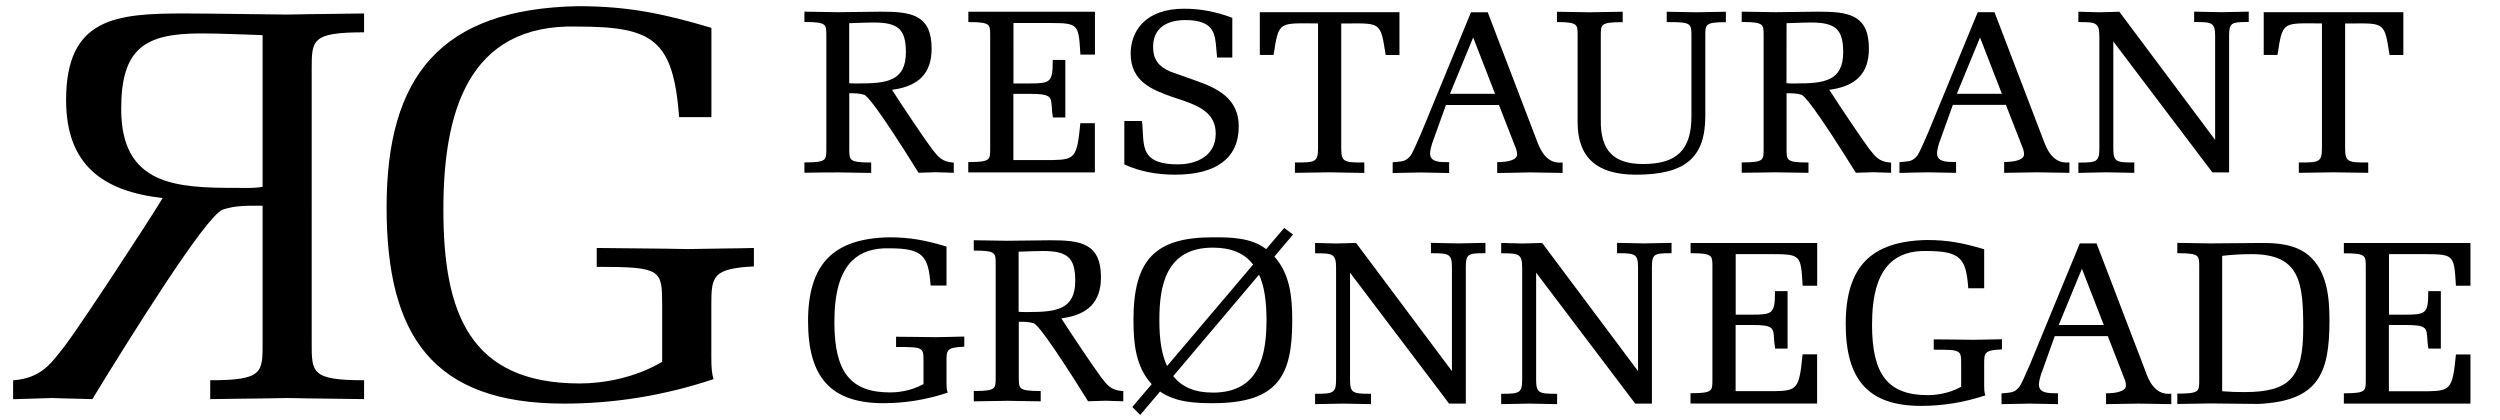
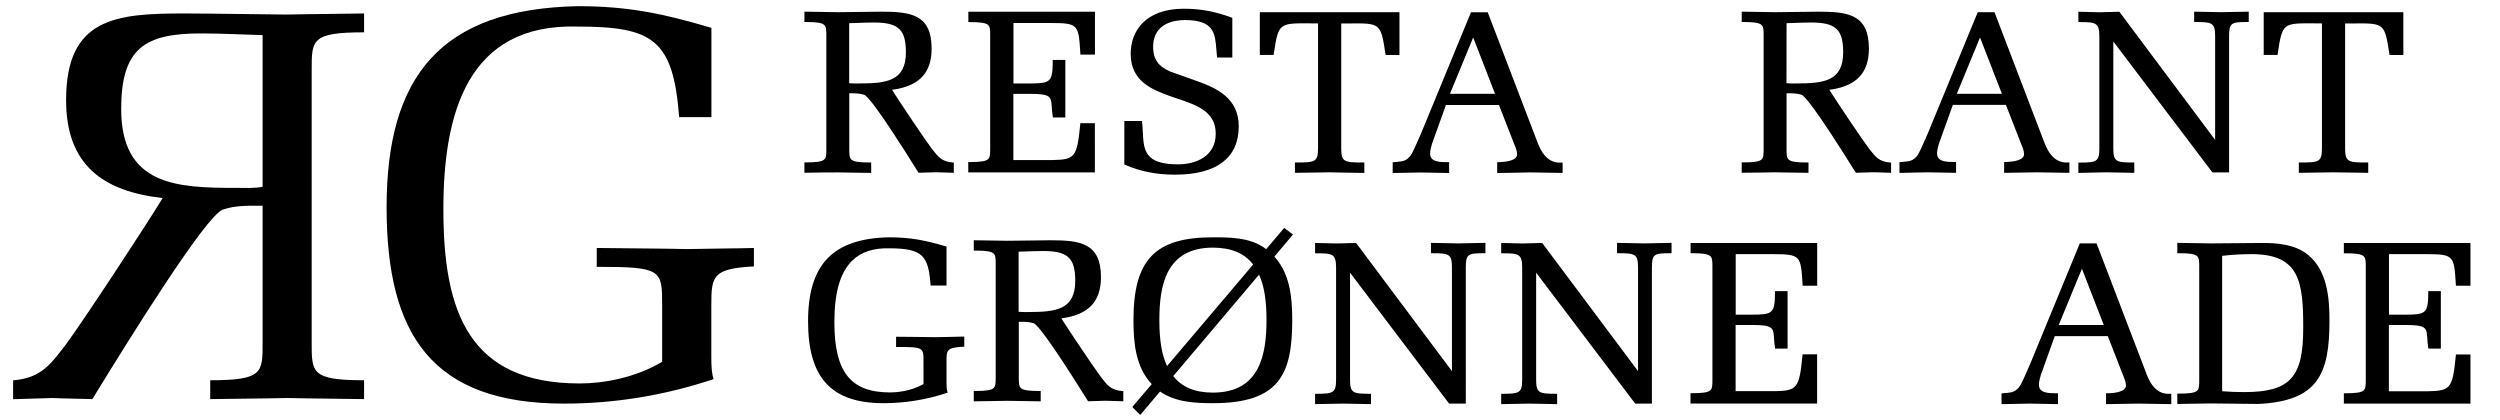
<svg xmlns="http://www.w3.org/2000/svg" xmlns:xlink="http://www.w3.org/1999/xlink" version="1.1" id="Layer_1" x="0px" y="0px" viewBox="0 0 295.4 49.65" style="enable-background:new 0 0 295.4 49.65;" xml:space="preserve">
  <style type="text/css">
	.st0{display:none;}
	.st1{display:inline;}
	.st2{clip-path:url(#SVGID_2_);fill:#45413B;}
	.st3{clip-path:url(#SVGID_4_);fill:#45413B;}
	.st4{clip-path:url(#SVGID_6_);fill:#45413B;}
	.st5{clip-path:url(#SVGID_8_);fill:#45413B;}
	.st6{clip-path:url(#SVGID_10_);fill:#45413B;}
	.st7{clip-path:url(#SVGID_12_);fill:#45413B;}
	.st8{clip-path:url(#SVGID_14_);fill:#45413B;}
	.st9{clip-path:url(#SVGID_16_);fill:#45413B;}
	.st10{clip-path:url(#SVGID_18_);fill:#45413B;}
	.st11{clip-path:url(#SVGID_20_);fill:#45413B;}
	.st12{clip-path:url(#SVGID_22_);fill:#45413B;}
	.st13{clip-path:url(#SVGID_24_);fill:#45413B;}
	.st14{clip-path:url(#SVGID_26_);fill:#45413B;}
	.st15{clip-path:url(#SVGID_28_);fill:#45413B;}
	.st16{clip-path:url(#SVGID_30_);fill:#45413B;}
	.st17{clip-path:url(#SVGID_32_);fill:#45413B;}
	.st18{clip-path:url(#SVGID_34_);fill:#45413B;}
	.st19{clip-path:url(#SVGID_36_);fill:#45413B;}
	.st20{clip-path:url(#SVGID_38_);fill:#45413B;}
	.st21{clip-path:url(#SVGID_40_);fill:#45413B;}
	.st22{clip-path:url(#SVGID_42_);fill:#45413B;}
	.st23{clip-path:url(#SVGID_44_);fill:#45413B;}
</style>
  <g class="st0">
    <g class="st1">
      <defs>
        <rect id="SVGID_1_" width="283.16" height="48.42" />
      </defs>
      <clipPath id="SVGID_2_">
        <use xlink:href="#SVGID_1_" style="overflow:visible;" />
      </clipPath>
-       <path class="st2" d="M29.46,3.42c-2.45-0.07-4.83-0.2-7.29-0.2c-6.64,0-9.42,1.77-9.42,8.93c0,9.06,6.58,9.32,13.61,9.32    c1.03,0,2.06,0.07,3.09-0.13V3.42H29.46z M29.46,23.58c-1.61,0-3.16-0.06-4.71,0.46c-2,0.72-11.03,15.24-15.41,22.39    c-1.54-0.06-3.16-0.06-4.71-0.13C3.09,46.37,1.54,46.37,0,46.43V44.2c3.41-0.26,4.51-2.04,6.26-4.27    c1.87-2.5,9.47-14.06,11.41-17.27c-7.03-0.79-11.41-3.88-11.41-11.57c0-9.72,5.87-10.24,13.93-10.24c3.09,0,10.77,0.13,12.19,0.13    c3.03-0.07,6.06-0.07,9.09-0.13v2.23c-6.25,0-6.19,0.92-6.19,4.46v32.19c0,3.55-0.06,4.46,6.19,4.46v2.23    c-3.03-0.06-6.06-0.06-9.09-0.13c-3.04,0.07-6.06,0.07-9.09,0.13V44.2c6.26,0,6.19-0.92,6.19-4.46V23.58H29.46z" />
    </g>
    <g class="st1">
      <defs>
        <rect id="SVGID_3_" width="283.16" height="48.42" />
      </defs>
      <clipPath id="SVGID_4_">
        <use xlink:href="#SVGID_3_" style="overflow:visible;" />
      </clipPath>
      <path class="st3" d="M76.68,35.34c0-4.2-0.06-4.53-7.73-4.53v-2.23c4.64,0.06,7.67,0.06,10.7,0.13c3.03-0.07,6.06-0.07,7.87-0.13    v2.17c-4.9,0.26-5.03,1.18-5.03,4.59v6.1c0,1.32,0.06,1.97,0.26,2.63c-5.93,1.97-11.8,2.89-17.67,2.89    c-15.54,0-20.96-8.08-20.96-23.19C44.12,8.27,50.5,0.32,66.69,0c5.93,0,10.06,0.86,15.8,2.56v10.58h-3.81    c-0.71-9.13-3.03-10.7-12-10.7c-13.07-0.4-15.85,10.36-15.85,21.6c0,12.15,3.03,20.56,16.12,20.56c2.77,0,6.51-0.66,9.73-2.56    C76.68,42.04,76.68,35.34,76.68,35.34z" />
    </g>
    <g class="st1">
      <defs>
        <rect id="SVGID_5_" width="283.16" height="48.42" />
      </defs>
      <clipPath id="SVGID_6_">
        <use xlink:href="#SVGID_5_" style="overflow:visible;" />
      </clipPath>
      <path class="st4" d="M99.59,8.52c0.41,0.08,0.82,0.05,1.24,0.05c2.8,0,5.43-0.11,5.43-3.72c0-2.86-1.11-3.56-3.76-3.56    c-0.98,0-1.93,0.05-2.91,0.08C99.59,1.37,99.59,8.52,99.59,8.52z M99.59,15.85c0,1.41-0.03,1.78,2.47,1.78v0.89    c-1.21-0.03-2.42-0.03-3.63-0.05c-1.21,0.02-2.42,0.02-3.63,0.05v-0.89c2.49,0,2.47-0.37,2.47-1.78V3.01    c0-1.42,0.02-1.78-2.47-1.78V0.34c1.21,0.03,2.42,0.03,3.63,0.05c0.56,0,3.63-0.05,4.86-0.05c3.21,0,5.56,0.21,5.56,4.09    c0,3.07-1.75,4.3-4.55,4.61c0.77,1.28,3.8,5.9,4.55,6.89c0.69,0.89,1.13,1.6,2.5,1.7v0.89c-0.62-0.03-1.24-0.03-1.85-0.05    c-0.62,0.02-1.26,0.02-1.88,0.05c-1.75-2.86-5.35-8.65-6.15-8.94c-0.62-0.21-1.24-0.18-1.88-0.18    C99.59,9.4,99.59,15.85,99.59,15.85z" />
    </g>
    <g class="st1">
      <defs>
        <rect id="SVGID_7_" width="283.16" height="48.42" />
      </defs>
      <clipPath id="SVGID_8_">
        <use xlink:href="#SVGID_7_" style="overflow:visible;" />
      </clipPath>
      <path class="st5" d="M113.3,17.58c2.5,0,2.47-0.37,2.47-1.78V3.02c0-1.42,0.03-1.79-2.47-1.79V0.34h13.97v4.61h-1.36    c-0.2-3.33-0.2-3.62-3.47-3.62h-4.35v7.23h2.01c2.32,0,2.7-0.15,2.7-2.7h1.13v6.29h-1.13c-0.31-2.04,0.39-2.7-2.7-2.7h-2.01v7.89    h4.61c2.65-0.05,2.85-0.53,3.21-4.22h1.36v5.35H113.3V17.58z" />
    </g>
    <g class="st1">
      <defs>
-         <rect id="SVGID_9_" width="283.16" height="48.42" />
-       </defs>
+         </defs>
      <clipPath id="SVGID_10_">
        <use xlink:href="#SVGID_9_" style="overflow:visible;" />
      </clipPath>
      <path class="st6" d="M138.45,8.28c2.44,0.89,4.6,2.02,4.6,5.05c0,4.27-3.5,5.4-7.05,5.4c-1.85,0-3.78-0.31-5.56-1.13v-4.74h1.73    c0.25,2.56-0.39,4.98,4.17,4.98c2.26,0,4.4-1.05,4.4-3.67c0-2.91-2.78-3.56-4.99-4.35c-2.42-0.89-4.58-1.78-4.58-4.82    c0-3.49,2.78-5.01,5.86-5.01c1.75,0,3.42,0.29,5.3,1v4.3h-1.44c-0.25-2.02,0.21-4.3-3.75-4.3c-2.06,0-3.73,0.92-3.73,3.22    c0,1.55,0.72,2.41,2.08,2.99L138.45,8.28z" />
    </g>
    <g class="st1">
      <defs>
        <rect id="SVGID_11_" width="283.16" height="48.42" />
      </defs>
      <clipPath id="SVGID_12_">
        <use xlink:href="#SVGID_11_" style="overflow:visible;" />
      </clipPath>
      <path class="st7" d="M161.09,5.01h-1.29c-0.62-3.98-0.66-3.62-5.27-3.62v14.46c0,1.73,0.49,1.78,2.6,1.78v0.89    c-1.34-0.03-2.55-0.03-3.76-0.05c-1.21,0.03-2.42,0.03-3.75,0.05v-0.89c2.11,0,2.6-0.05,2.6-1.78V1.39c-4.53,0-4.68-0.4-5.27,3.62    h-1.29V0.4h15.43L161.09,5.01L161.09,5.01z" />
    </g>
    <g class="st1">
      <defs>
        <rect id="SVGID_13_" width="283.16" height="48.42" />
      </defs>
      <clipPath id="SVGID_14_">
        <use xlink:href="#SVGID_13_" style="overflow:visible;" />
      </clipPath>
      <path class="st8" d="M171.64,9.49l-2.58-6.73l-2.83,7h5.5L171.64,9.49z M170.61,0.4l5.4,14.38c0.29,0.76,0.95,3.01,2.99,2.85v0.89    c-1.19-0.03-2.34-0.03-3.53-0.05c-1.18,0.03-2.36,0.03-3.55,0.05v-0.94c0,0,2.24,0.05,2.24-1.02c0-0.52-0.23-0.97-0.41-1.44    l-1.67-4.38h-6.17l-1.6,4.53c-0.1,0.34-0.23,0.81-0.23,1.15c0,1.18,1.28,1.15,2.14,1.15v0.94c-1.01-0.03-2.03-0.03-3.04-0.05    c-1,0.03-2.03,0.03-3.04,0.05v-0.94c0.87-0.1,1.34,0,1.96-0.76c0.33-0.42,1.05-2.22,1.28-2.75l5.53-13.67h1.7V0.4z" />
    </g>
    <g class="st1">
      <defs>
        <rect id="SVGID_15_" width="283.16" height="48.42" />
      </defs>
      <clipPath id="SVGID_16_">
        <use xlink:href="#SVGID_15_" style="overflow:visible;" />
      </clipPath>
      <path class="st9" d="M182.77,12.5c-0.05,3.49,1.39,5.21,4.91,5.21c3.78,0,5.58-1.57,5.58-5.61V2.94c0-1.54-0.03-1.78-2.78-1.78    V0.27c1.05,0.02,2.13,0.02,3.19,0.05c1.05-0.03,2.13-0.03,3.19-0.05v0.89c-2.37,0-2.32,0.45-2.32,1.78v9.14    c0,5.11-2.73,6.58-7.67,6.58c-4.01,0-6.43-1.65-6.43-5.87V2.94c0-1.36,0.05-1.78-2.34-1.78V0.27c1.08,0.02,2.29,0.02,3.5,0.05    c1.21-0.03,2.42-0.03,3.63-0.05v0.89c-2.49,0-2.47,0.37-2.47,1.78L182.77,12.5L182.77,12.5z" />
    </g>
    <g class="st1">
      <defs>
        <rect id="SVGID_17_" width="283.16" height="48.42" />
      </defs>
      <clipPath id="SVGID_18_">
        <use xlink:href="#SVGID_17_" style="overflow:visible;" />
      </clipPath>
      <path class="st10" d="M203.6,8.44c0.41,0.08,0.82,0.05,1.24,0.05c2.8,0,5.43-0.11,5.43-3.72c0-2.86-1.11-3.56-3.76-3.56    c-0.98,0-1.93,0.05-2.91,0.08V8.44z M203.6,15.78c0,1.41-0.03,1.78,2.47,1.78v0.89c-1.21-0.03-2.42-0.03-3.62-0.05    c-1.21,0.02-2.42,0.02-3.63,0.05v-0.89c2.5,0,2.47-0.37,2.47-1.78V2.94c0-1.42,0.03-1.79-2.47-1.79V0.27    c1.21,0.02,2.42,0.02,3.63,0.05c0.56,0,3.62-0.05,4.86-0.05c3.22,0,5.56,0.21,5.56,4.08c0,3.07-1.75,4.3-4.55,4.61    c0.77,1.28,3.8,5.9,4.55,6.89c0.69,0.89,1.13,1.6,2.5,1.7v0.89c-0.62-0.03-1.24-0.03-1.85-0.05c-0.62,0.02-1.26,0.02-1.88,0.05    c-1.75-2.86-5.35-8.65-6.15-8.93c-0.62-0.21-1.24-0.19-1.88-0.19L203.6,15.78L203.6,15.78z" />
    </g>
    <g class="st1">
      <defs>
        <rect id="SVGID_19_" width="283.16" height="48.42" />
      </defs>
      <clipPath id="SVGID_20_">
        <use xlink:href="#SVGID_19_" style="overflow:visible;" />
      </clipPath>
      <path class="st11" d="M227.74,9.41l-2.57-6.73l-2.83,7h5.5L227.74,9.41z M226.71,0.32l5.4,14.38c0.28,0.76,0.95,3.01,2.99,2.85    v0.89c-1.18-0.03-2.34-0.03-3.53-0.05c-1.18,0.03-2.36,0.03-3.55,0.05V17.5c0,0,2.24,0.05,2.24-1.02c0-0.52-0.23-0.97-0.41-1.44    l-1.67-4.38h-6.17l-1.59,4.53c-0.1,0.34-0.23,0.81-0.23,1.16c0,1.18,1.29,1.15,2.13,1.15v0.94c-1-0.03-2.03-0.03-3.03-0.05    c-1,0.03-2.03,0.03-3.04,0.05V17.5c0.87-0.1,1.34,0,1.96-0.76c0.34-0.42,1.06-2.22,1.29-2.75l5.53-13.67    C225.03,0.32,226.71,0.32,226.71,0.32z" />
    </g>
    <g class="st1">
      <defs>
        <rect id="SVGID_21_" width="283.16" height="48.42" />
      </defs>
      <clipPath id="SVGID_22_">
        <use xlink:href="#SVGID_21_" style="overflow:visible;" />
      </clipPath>
-       <path class="st12" d="M238.44,2.94c0-1.7-0.54-1.79-2.37-1.79V0.27c0.75,0.02,1.47,0.02,2.21,0.05c0.72-0.03,1.47-0.03,2.19-0.05    l11.01,14.99V2.94c0-1.68-0.46-1.79-2.37-1.79V0.27c0.98,0.02,1.96,0.02,2.93,0.05c0.98-0.03,1.95-0.03,2.93-0.05v0.89    c-1.85,0-2.21,0.11-2.21,1.79V18.4h-1.67L239.72,3.1v12.68c0,1.68,0.47,1.78,2.37,1.78v0.89c-1.01-0.03-2.01-0.03-3.01-0.05    c-1,0.02-2.01,0.02-3.01,0.05v-0.89c1.9,0,2.37-0.1,2.37-1.78V2.94z" />
    </g>
    <g class="st1">
      <defs>
        <rect id="SVGID_23_" width="283.16" height="48.42" />
      </defs>
      <clipPath id="SVGID_24_">
        <use xlink:href="#SVGID_23_" style="overflow:visible;" />
      </clipPath>
      <path class="st13" d="M272.46,4.93h-1.29c-0.62-3.98-0.67-3.62-5.27-3.62v14.46c0,1.73,0.49,1.78,2.6,1.78v0.89    c-1.34-0.03-2.55-0.03-3.76-0.05c-1.21,0.03-2.42,0.03-3.75,0.05v-0.89c2.11,0,2.6-0.05,2.6-1.78V1.31    c-4.53,0-4.68-0.39-5.27,3.62h-1.29V0.32h15.44v4.61H272.46z" />
    </g>
    <g class="st1">
      <defs>
        <rect id="SVGID_25_" width="283.16" height="48.42" />
      </defs>
      <clipPath id="SVGID_26_">
        <use xlink:href="#SVGID_25_" style="overflow:visible;" />
      </clipPath>
      <path class="st14" d="M108.23,42.5c0-1.68-0.03-1.81-3.09-1.81V39.8c1.85,0.02,3.06,0.02,4.27,0.05c1.21-0.03,2.42-0.03,3.14-0.05    v0.86c-1.96,0.11-2.01,0.47-2.01,1.83v2.43c0,0.53,0.02,0.79,0.1,1.05c-2.37,0.79-4.71,1.15-7.05,1.15c-6.2,0-8.36-3.22-8.36-9.25    c0-6.18,2.55-9.36,9-9.49c2.37,0,4.01,0.34,6.3,1.02v4.22h-1.52c-0.28-3.65-1.21-4.27-4.78-4.27c-5.22-0.16-6.33,4.14-6.33,8.62    c0,4.85,1.21,8.2,6.43,8.2c1.11,0,2.6-0.26,3.88-1.02V42.5H108.23z" />
    </g>
    <g class="st1">
      <defs>
        <rect id="SVGID_27_" width="283.16" height="48.42" />
      </defs>
      <clipPath id="SVGID_28_">
        <use xlink:href="#SVGID_27_" style="overflow:visible;" />
      </clipPath>
      <path class="st15" d="M118.81,36.92c0.41,0.08,0.82,0.05,1.23,0.05c2.8,0,5.43-0.11,5.43-3.72c0-2.86-1.11-3.56-3.75-3.56    c-0.98,0-1.93,0.05-2.91,0.08V36.92z M118.81,44.25c0,1.41-0.03,1.78,2.47,1.78v0.89c-1.21-0.03-2.42-0.03-3.63-0.05    c-1.21,0.02-2.42,0.02-3.63,0.05v-0.89c2.5,0,2.47-0.37,2.47-1.78V31.41c0-1.41,0.03-1.78-2.47-1.78v-0.89    c1.21,0.02,2.42,0.02,3.63,0.05c0.57,0,3.63-0.05,4.86-0.05c3.22,0,5.55,0.21,5.55,4.08c0,3.07-1.75,4.3-4.55,4.61    c0.77,1.28,3.81,5.9,4.55,6.89c0.7,0.89,1.13,1.6,2.5,1.7v0.89c-0.62-0.03-1.24-0.03-1.85-0.05c-0.62,0.02-1.26,0.02-1.88,0.05    c-1.75-2.86-5.35-8.65-6.15-8.94c-0.62-0.21-1.24-0.18-1.88-0.18v6.46H118.81z" />
    </g>
    <g class="st1">
      <defs>
        <rect id="SVGID_29_" width="283.16" height="48.42" />
      </defs>
      <clipPath id="SVGID_30_">
        <use xlink:href="#SVGID_29_" style="overflow:visible;" />
      </clipPath>
      <path class="st16" d="M136.6,44.17c0.92,1.26,2.39,2.04,4.65,2.04c5.17,0,6.17-4.06,6.17-8.46c0-2.02-0.2-3.96-0.95-5.48    L136.6,44.17z M145.96,31.39c-0.9-1.29-2.39-2.1-4.71-2.1c-5.17,0-6.17,4.06-6.17,8.46c0,2.04,0.21,4.01,0.98,5.52L145.96,31.39z     M149.3,27.38l0.77,0.58l-2.08,2.52c1.83,1.96,2.06,4.69,2.06,7.28c0,6.57-1.8,9.38-8.8,9.38c-2.03,0-4.27-0.11-5.97-1.39    l-2.21,2.67l-0.69-0.71l2.18-2.62c-1.88-1.96-2.11-4.74-2.11-7.33c0-6.63,2.11-9.36,8.8-9.36c2.03,0,4.37,0.03,6.02,1.41    L149.3,27.38z" />
    </g>
    <g class="st1">
      <defs>
        <rect id="SVGID_31_" width="283.16" height="48.42" />
      </defs>
      <clipPath id="SVGID_32_">
        <use xlink:href="#SVGID_31_" style="overflow:visible;" />
      </clipPath>
      <path class="st17" d="M154.9,31.41c0-1.7-0.54-1.78-2.37-1.78v-0.89c0.75,0.02,1.47,0.02,2.21,0.05c0.72-0.03,1.46-0.03,2.19-0.05    l11.01,14.99V31.41c0-1.68-0.47-1.78-2.37-1.78v-0.89c0.98,0.02,1.95,0.02,2.93,0.05c0.98-0.03,1.95-0.03,2.93-0.05v0.89    c-1.85,0-2.21,0.11-2.21,1.78v15.46h-1.67l-11.37-15.3v12.68c0,1.68,0.46,1.78,2.36,1.78v0.89c-1-0.03-2-0.03-3.01-0.05    c-1,0.02-2.01,0.02-3.01,0.05v-0.89c1.91,0,2.37-0.1,2.37-1.78L154.9,31.41L154.9,31.41z" />
    </g>
    <g class="st1">
      <defs>
        <rect id="SVGID_33_" width="283.16" height="48.42" />
      </defs>
      <clipPath id="SVGID_34_">
        <use xlink:href="#SVGID_33_" style="overflow:visible;" />
      </clipPath>
      <path class="st18" d="M175.56,31.41c0-1.7-0.54-1.78-2.36-1.78v-0.89c0.74,0.02,1.46,0.02,2.21,0.05    c0.72-0.03,1.47-0.03,2.19-0.05l11.01,14.99V31.41c0-1.68-0.46-1.78-2.36-1.78v-0.89c0.98,0.02,1.95,0.02,2.93,0.05    c0.98-0.03,1.95-0.03,2.93-0.05v0.89c-1.85,0-2.21,0.11-2.21,1.78v15.46h-1.67l-11.37-15.3v12.68c0,1.68,0.47,1.78,2.37,1.78v0.89    c-1-0.03-2.01-0.03-3.01-0.05c-1.01,0.02-2.01,0.02-3.01,0.05v-0.89c1.9,0,2.36-0.1,2.36-1.78L175.56,31.41L175.56,31.41z" />
    </g>
    <g class="st1">
      <defs>
        <rect id="SVGID_35_" width="283.16" height="48.42" />
      </defs>
      <clipPath id="SVGID_36_">
        <use xlink:href="#SVGID_35_" style="overflow:visible;" />
      </clipPath>
      <path class="st19" d="M193.71,45.98c2.5,0,2.47-0.37,2.47-1.78V31.41c0-1.42,0.03-1.79-2.47-1.79v-0.89h13.97v4.61h-1.36    c-0.21-3.33-0.21-3.62-3.47-3.62h-4.35v7.23h2.01c2.32,0,2.7-0.16,2.7-2.7h1.13v6.29h-1.13c-0.31-2.04,0.38-2.7-2.7-2.7h-2.01    v7.89h4.61c2.65-0.05,2.86-0.53,3.22-4.22h1.36v5.34h-13.97L193.71,45.98L193.71,45.98z" />
    </g>
    <g class="st1">
      <defs>
        <rect id="SVGID_37_" width="283.16" height="48.42" />
      </defs>
      <clipPath id="SVGID_38_">
        <use xlink:href="#SVGID_37_" style="overflow:visible;" />
      </clipPath>
      <path class="st20" d="M223.63,42.5c0-1.68-0.03-1.81-3.09-1.81V39.8c1.85,0.02,3.06,0.02,4.27,0.05c1.21-0.03,2.42-0.03,3.14-0.05    v0.86c-1.95,0.11-2.01,0.47-2.01,1.83v2.43c0,0.53,0.03,0.79,0.11,1.05c-2.37,0.79-4.71,1.15-7.05,1.15    c-6.2,0-8.36-3.22-8.36-9.25c0-6.18,2.55-9.36,9.01-9.49c2.36,0,4.01,0.34,6.3,1.02v4.22h-1.52c-0.28-3.65-1.21-4.27-4.78-4.27    c-5.22-0.16-6.33,4.14-6.33,8.62c0,4.85,1.21,8.2,6.43,8.2c1.11,0,2.6-0.26,3.89-1.02L223.63,42.5L223.63,42.5z" />
    </g>
    <g class="st1">
      <defs>
        <rect id="SVGID_39_" width="283.16" height="48.42" />
      </defs>
      <clipPath id="SVGID_40_">
        <use xlink:href="#SVGID_39_" style="overflow:visible;" />
      </clipPath>
      <path class="st21" d="M240.93,37.89l-2.57-6.74l-2.83,7h5.5L240.93,37.89z M239.9,28.8l5.4,14.38c0.28,0.76,0.95,3.01,2.98,2.86    v0.89c-1.18-0.03-2.34-0.03-3.52-0.05c-1.19,0.02-2.37,0.02-3.55,0.05v-0.94c0,0,2.24,0.05,2.24-1.02c0-0.53-0.23-0.97-0.41-1.44    l-1.67-4.38h-6.18l-1.59,4.53c-0.1,0.34-0.23,0.81-0.23,1.15c0,1.18,1.28,1.15,2.13,1.15v0.94c-1-0.03-2.03-0.03-3.03-0.05    c-1,0.02-2.03,0.02-3.03,0.05v-0.94c0.87-0.1,1.34,0,1.95-0.76c0.33-0.42,1.05-2.23,1.28-2.75l5.53-13.67    C238.2,28.8,239.9,28.8,239.9,28.8z" />
    </g>
    <g class="st1">
      <defs>
        <rect id="SVGID_41_" width="283.16" height="48.42" />
      </defs>
      <clipPath id="SVGID_42_">
        <use xlink:href="#SVGID_41_" style="overflow:visible;" />
      </clipPath>
      <path class="st22" d="M254.8,45.75c1,0.08,1.8,0.1,2.6,0.1c5.43,0,6.82-1.89,6.82-7.52c0-4.95-0.21-8.59-5.94-8.59    c-1.08,0-2.16,0.05-3.47,0.21L254.8,45.75L254.8,45.75z M250.02,46.03c2.49,0,2.47-0.37,2.47-1.78V31.41    c0-1.42,0.02-1.78-2.47-1.78v-0.89c1.21,0.03,2.42,0.03,3.63,0.06c1.62,0,4.58-0.06,5.61-0.06c1.8-0.03,3.83,0.13,5.27,1.37    c2.08,1.75,2.34,4.82,2.34,7.38c0,6.39-1.52,9.12-7.85,9.43c-1.8-0.03-3.58-0.03-5.37-0.05c-1.21,0.02-2.42,0.02-3.63,0.05    L250.02,46.03L250.02,46.03z" />
    </g>
    <g class="st1">
      <defs>
        <rect id="SVGID_43_" width="283.16" height="48.42" />
      </defs>
      <clipPath id="SVGID_44_">
        <use xlink:href="#SVGID_43_" style="overflow:visible;" />
      </clipPath>
      <path class="st23" d="M269.19,45.98c2.5,0,2.47-0.37,2.47-1.78V31.41c0-1.42,0.02-1.79-2.47-1.79v-0.89h13.97v4.61h-1.36    c-0.21-3.33-0.21-3.62-3.48-3.62h-4.35v7.23h2.01c2.32,0,2.7-0.16,2.7-2.7h1.13v6.29h-1.13c-0.31-2.04,0.39-2.7-2.7-2.7h-2.01    v7.89h4.61c2.65-0.05,2.85-0.53,3.21-4.22h1.36v5.34h-13.97v-0.87H269.19z" />
    </g>
  </g>
  <g id="Layer_2_1_">
</g>
  <g id="Layer_3">
    <g>
      <path d="M98.98,20.37c0.62,0.01,1.25,0.02,1.87,0.03c0.65,0.01,1.29,0.01,1.94,0.03h0.15V19.2h-0.15c-1.28,0-1.89-0.09-2.17-0.33    c-0.27-0.23-0.27-0.63-0.27-1.31v-6.54h0.05c0.59,0,1.16,0,1.72,0.18c0.32,0.11,1.58,1.45,6.37,9.14l0.05,0.07h0.09    c0.33-0.01,0.66-0.02,1-0.03c0.33-0.01,0.65-0.01,0.96-0.03c0.32,0.01,0.64,0.02,0.96,0.03c0.33,0.01,0.66,0.01,0.99,0.03    l0.16,0.01v-1.21l-0.14-0.01c-1.25-0.09-1.71-0.68-2.35-1.49l-0.16-0.21c-0.75-0.99-3.68-5.35-4.65-6.89    c3.19-0.42,4.68-1.97,4.68-4.87c0-4.05-2.48-4.36-5.98-4.36c-0.77,0-2.23,0.02-3.4,0.04c-0.79,0.01-1.46,0.02-1.7,0.02    c-0.63-0.01-1.27-0.02-1.9-0.03c-0.63-0.01-1.27-0.01-1.9-0.03h-0.15V2.6h0.15c1.28,0,1.89,0.09,2.17,0.33    c0.27,0.22,0.27,0.63,0.27,1.31v13.31c0,0.68,0,1.09-0.27,1.31c-0.28,0.24-0.89,0.33-2.17,0.33h-0.15v1.22h0.15    c0.65-0.01,1.29-0.02,1.94-0.03C97.74,20.39,98.37,20.38,98.98,20.37z M100.35,2.74c0.3-0.01,0.61-0.02,0.91-0.03    c0.65-0.02,1.32-0.05,1.99-0.05c2.91,0,3.79,0.82,3.79,3.52c0,3.42-2.3,3.68-5.55,3.68h-0.26c-0.31,0-0.6,0.01-0.89-0.03V2.74    H100.35z" />
      <path d="M129.37,14.56h-1.72l-0.01,0.14c-0.38,3.85-0.62,4.16-3.22,4.21h-4.68v-7.82h1.96c2.47,0,2.5,0.33,2.58,1.58    c0.02,0.31,0.04,0.66,0.11,1.08l0.02,0.13h1.47v-6.8h-1.49v0.15c0,2.48-0.3,2.63-2.68,2.63h-1.96V2.72h4.41    c3.27,0,3.28,0.2,3.49,3.53l0.01,0.2h1.72V1.39h-14.96v1.22h0.15c1.28,0,1.89,0.09,2.17,0.33C117,3.16,117,3.57,117,4.25v13.26    c0,0.68,0,1.09-0.27,1.31c-0.28,0.24-0.89,0.33-2.17,0.33h-0.15v1.22h14.96L129.37,14.56L129.37,14.56z" />
      <path d="M146.37,14.93c0-3.31-2.55-4.5-4.93-5.35l-3.1-1.1c-1.47-0.61-2.09-1.49-2.09-2.94c0-2.86,2.63-3.17,3.76-3.17    c3.44,0,3.56,1.58,3.71,3.42c0.02,0.29,0.05,0.59,0.08,0.88l0.02,0.13h1.79V2.11l-0.1-0.04c-1.91-0.71-3.69-1.04-5.61-1.04    c-4.65,0-6.3,2.74-6.3,5.31c0,3.34,2.6,4.28,4.91,5.11c0.21,0.08,0.43,0.15,0.66,0.22c2.2,0.74,4.48,1.5,4.48,4.12    c0,2.67-2.31,3.63-4.47,3.63c-3.95,0-4.04-1.7-4.15-3.86c-0.02-0.37-0.04-0.75-0.08-1.13l-0.01-0.13h-2.09v5.13l0.09,0.04    c1.73,0.78,3.72,1.17,5.89,1.17C143.76,20.64,146.37,18.66,146.37,14.93z" />
      <path d="M159.06,20.4c0.65,0.01,1.31,0.01,2,0.03h0.15V19.2h-0.15c-2.21,0-2.58-0.05-2.58-1.68V2.77c0.35,0,0.67,0,0.97,0    c3.68-0.03,3.69-0.03,4.26,3.6l0.02,0.13h1.63V1.44h-16.5v5.05h1.63l0.02-0.13c0.55-3.63,0.63-3.62,4.22-3.6    c0.31,0,0.65,0.01,1.01,0.01v14.75c0,1.64-0.37,1.68-2.58,1.68h-0.15v1.22h0.15c0.7-0.01,1.36-0.02,2-0.03    c0.66-0.01,1.3-0.01,1.93-0.03C157.77,20.38,158.41,20.39,159.06,20.4z" />
      <path d="M180.79,20.37c0.61,0.01,1.21,0.02,1.82,0.03c0.62,0.01,1.25,0.01,1.88,0.03h0.15V19.2l-0.16,0.01    c-1.88,0.14-2.58-1.76-2.92-2.68l-5.77-15.08h-1.98l-5.84,14.18c-0.05,0.11-0.12,0.28-0.21,0.48c-0.32,0.75-0.86,2-1.12,2.32    c-0.5,0.6-0.88,0.63-1.51,0.69c-0.14,0.01-0.28,0.02-0.44,0.04l-0.13,0.02v1.26h0.15c0.54-0.01,1.08-0.02,1.62-0.03    c0.52-0.01,1.05-0.01,1.56-0.03c0.52,0.01,1.04,0.02,1.57,0.03c0.54,0.01,1.08,0.01,1.62,0.03h0.15v-1.28h-0.21    c-0.44,0-0.97,0-1.38-0.14c-0.45-0.15-0.66-0.44-0.66-0.9c0-0.38,0.18-0.95,0.23-1.14l1.64-4.57h6.27l1.72,4.41    c0.04,0.09,0.07,0.19,0.11,0.28c0.16,0.38,0.31,0.74,0.31,1.15c0,0.16-0.06,0.29-0.18,0.41c-0.53,0.52-2,0.49-2.02,0.5h-0.15v1.28    h0.15c0.63-0.01,1.26-0.02,1.89-0.03C179.57,20.39,180.18,20.38,180.79,20.37z M171.33,11.08l2.74-6.65l2.56,6.59l0.03,0.06    C176.66,11.08,171.33,11.08,171.33,11.08z" />
-       <path d="M186.15,2.94c0.26,0.23,0.26,0.62,0.26,1.26v10.24c0,4.17,2.26,6.2,6.9,6.2c5.82,0,8.19-2.01,8.19-6.93v-9.5    c0-0.62,0-1.03,0.25-1.25c0.27-0.25,0.86-0.34,2.03-0.34h0.15V1.39h-0.15c-0.55,0.01-1.11,0.02-1.67,0.03s-1.12,0.01-1.67,0.03    c-0.55-0.01-1.11-0.02-1.68-0.03c-0.56-0.01-1.12-0.01-1.67-0.03h-0.15v1.22h0.15c2.77,0,2.77,0.16,2.77,1.69v9.45    c0,3.94-1.71,5.63-5.71,5.63c-1.75,0-3-0.4-3.81-1.23c-0.83-0.84-1.22-2.15-1.19-3.99v-9.9c0-0.68,0-1.09,0.27-1.31    c0.28-0.24,0.89-0.33,2.17-0.33h0.15V1.39h-0.15c-0.63,0.01-1.27,0.02-1.9,0.03c-0.63,0.01-1.27,0.01-1.9,0.03    c-0.62-0.01-1.24-0.02-1.84-0.03c-0.63-0.01-1.25-0.01-1.83-0.03h-0.15v1.22h0.15C185.28,2.61,185.88,2.7,186.15,2.94z" />
      <path d="M207.87,20.39c0.62-0.01,1.25-0.01,1.86-0.03c0.62,0.01,1.25,0.02,1.87,0.03c0.65,0.01,1.29,0.01,1.94,0.03h0.15V19.2    h-0.15c-1.28,0-1.89-0.09-2.17-0.33c-0.27-0.23-0.27-0.63-0.27-1.31v-6.54h0.05c0.59,0,1.16,0,1.72,0.18    c0.32,0.11,1.58,1.45,6.37,9.14l0.05,0.07h0.09c0.33-0.01,0.66-0.02,1-0.03c0.33-0.01,0.65-0.01,0.96-0.03    c0.32,0.01,0.64,0.02,0.96,0.03c0.33,0.01,0.66,0.01,0.99,0.03l0.16,0.01v-1.21l-0.14-0.01c-1.25-0.09-1.71-0.68-2.35-1.49    l-0.16-0.21c-0.75-0.99-3.68-5.35-4.65-6.89c3.19-0.42,4.68-1.97,4.68-4.87c0-4.05-2.48-4.36-5.98-4.36    c-0.77,0-2.23,0.02-3.4,0.04c-0.79,0.01-1.46,0.02-1.7,0.02c-0.63-0.01-1.27-0.02-1.9-0.03c-0.63-0.01-1.27-0.01-1.9-0.03h-0.15    V2.6h0.15c1.28,0,1.89,0.09,2.17,0.33c0.27,0.22,0.27,0.63,0.27,1.31v13.31c0,0.68,0,1.09-0.27,1.31    c-0.28,0.24-0.89,0.33-2.17,0.33h-0.15v1.22h0.15C206.58,20.41,207.23,20.4,207.87,20.39z M211.1,2.74    c0.3-0.01,0.61-0.02,0.91-0.03c0.65-0.02,1.32-0.05,1.99-0.05c2.91,0,3.79,0.82,3.79,3.52c0,3.42-2.3,3.68-5.55,3.68h-0.26    c-0.31,0-0.6,0.01-0.89-0.03L211.1,2.74L211.1,2.74z" />
      <path d="M226.23,20.39c0.52-0.01,1.05-0.01,1.56-0.03c0.52,0.01,1.04,0.02,1.57,0.03c0.54,0.01,1.08,0.01,1.62,0.03h0.15v-1.28    h-0.21c-0.43,0-0.97,0-1.38-0.14c-0.45-0.15-0.66-0.44-0.66-0.9c0-0.38,0.18-0.95,0.23-1.14l1.64-4.57h6.27l1.72,4.41    c0.04,0.09,0.07,0.19,0.11,0.28c0.16,0.38,0.31,0.74,0.31,1.15c0,0.16-0.06,0.29-0.18,0.41c-0.53,0.52-2,0.49-2.02,0.5h-0.15v1.28    h0.15c0.63-0.01,1.26-0.02,1.89-0.03c0.61-0.01,1.22-0.01,1.82-0.03c0.61,0.01,1.21,0.02,1.82,0.03c0.62,0.01,1.25,0.01,1.88,0.03    h0.15v-1.23l-0.16,0.01c-1.88,0.13-2.58-1.76-2.92-2.68l-5.77-15.08h-1.98l-5.84,14.18c-0.05,0.11-0.12,0.28-0.21,0.48    c-0.32,0.75-0.86,2-1.12,2.32c-0.5,0.6-0.88,0.63-1.51,0.69c-0.14,0.01-0.28,0.02-0.44,0.04l-0.13,0.02v1.26h0.15    C225.14,20.41,225.68,20.4,226.23,20.39z M233.96,4.43l2.56,6.59l0.03,0.06h-5.33L233.96,4.43z" />
      <path d="M247.34,20.39c0.52-0.01,1.03-0.01,1.54-0.03c0.52,0.01,1.04,0.02,1.55,0.03c0.54,0.01,1.07,0.01,1.61,0.03h0.15V19.2    h-0.15c-2.01,0-2.33-0.11-2.33-1.68V4.9l11.66,15.41l0.04,0.06h1.98V4.29c0-1.59,0.25-1.69,2.17-1.69h0.15V1.38h-0.15    c-0.51,0.01-1.02,0.02-1.54,0.03c-0.51,0.01-1.03,0.01-1.53,0.03c-0.51-0.01-1.03-0.02-1.54-0.03s-1.02-0.01-1.54-0.03h-0.15V2.6    h0.15c2.01,0,2.33,0.11,2.33,1.69v12.24L250.47,1.45l-0.05-0.06h-0.08c-0.38,0.01-0.76,0.02-1.14,0.03    c-0.39,0.01-0.77,0.01-1.14,0.03c-0.39-0.01-0.78-0.02-1.16-0.03s-0.77-0.01-1.16-0.03h-0.16v1.22h0.15    c1.89,0,2.33,0.06,2.33,1.69v13.23c0,1.57-0.32,1.68-2.33,1.68h-0.15v1.22h0.15C246.27,20.41,246.81,20.4,247.34,20.39z" />
      <path d="M279.68,20.42h0.15V19.2h-0.15c-2.21,0-2.58-0.05-2.58-1.68V2.77c0.35,0,0.67,0,0.97,0c3.68-0.03,3.69-0.03,4.26,3.6    l0.02,0.13h1.63V1.44h-16.5v5.05h1.63l0.02-0.13c0.55-3.63,0.62-3.62,4.22-3.6c0.31,0,0.65,0.01,1.01,0.01v14.75    c0,1.64-0.37,1.68-2.58,1.68h-0.15v1.22h0.15c0.7-0.01,1.36-0.02,2-0.03c0.66-0.01,1.3-0.01,1.93-0.03    c0.64,0.01,1.28,0.02,1.94,0.03C278.32,20.4,278.98,20.41,279.68,20.42z" />
      <path d="M112.2,39.81c-0.53,0.01-1.11,0.01-1.69,0.03c-0.73-0.02-1.46-0.02-2.32-0.03c-0.63-0.01-1.34-0.01-2.16-0.02h-0.15V41    h0.15c3.09,0,3.09,0.06,3.09,1.71v2.67c-1.58,0.89-3.27,0.99-3.93,0.99c-4.69,0-6.6-2.4-6.6-8.3c0-3.52,0.69-5.9,2.12-7.29    c1.04-1.01,2.51-1.49,4.37-1.44c3.97,0,4.61,0.91,4.87,4.26l0.01,0.14h1.88v-4.61l-0.11-0.03c-2.35-0.69-4.11-1.06-6.66-1.06    c-6.64,0.13-9.59,3.19-9.59,9.92c0,6.69,2.75,9.68,8.92,9.68c2.51,0,5.01-0.4,7.44-1.2l0.14-0.04l-0.04-0.14    c-0.08-0.25-0.1-0.51-0.1-1.04v-2.51c0-1.32,0-1.64,1.96-1.74l0.14-0.01v-1.19h-0.16C113.39,39.79,112.83,39.8,112.2,39.81z" />
      <path d="M130.22,44.72l-0.16-0.21c-0.75-0.99-3.68-5.35-4.65-6.89c3.19-0.42,4.68-1.97,4.68-4.87c0-4.05-2.48-4.36-5.98-4.36    c-0.77,0-2.23,0.02-3.4,0.04c-0.79,0.01-1.46,0.02-1.7,0.02c-0.63-0.01-1.27-0.02-1.9-0.03c-0.63-0.01-1.27-0.01-1.9-0.03h-0.15    v1.22h0.15c1.28,0,1.89,0.09,2.17,0.33c0.27,0.22,0.27,0.63,0.27,1.31v13.31c0,0.68,0,1.09-0.27,1.31    c-0.28,0.24-0.89,0.33-2.17,0.33h-0.15v1.22h0.15c0.65-0.01,1.29-0.02,1.94-0.03c0.62-0.01,1.25-0.01,1.86-0.03    c0.62,0.01,1.25,0.02,1.87,0.03c0.65,0.01,1.29,0.01,1.94,0.03h0.15V46.2h-0.15c-1.28,0-1.89-0.09-2.17-0.33    c-0.27-0.23-0.27-0.63-0.27-1.31v-6.54h0.05c0.59,0,1.16,0,1.72,0.18c0.32,0.11,1.58,1.45,6.37,9.14l0.05,0.07h0.09    c0.33-0.01,0.66-0.02,1-0.03c0.33-0.01,0.65-0.01,0.96-0.03c0.32,0.01,0.64,0.02,0.96,0.03c0.33,0.01,0.66,0.01,0.99,0.03    l0.16,0.01v-1.21l-0.14-0.01C131.31,46.11,130.85,45.53,130.22,44.72z M121.51,36.87h-0.26c-0.31,0-0.6,0.01-0.89-0.03v-7.1    c0.3-0.01,0.61-0.02,0.91-0.03c0.65-0.02,1.32-0.05,1.99-0.05c2.91,0,3.79,0.82,3.79,3.52C127.06,36.6,124.76,36.87,121.51,36.87z    " />
      <path d="M151.74,26.93l-2.13,2.51c-1.79-1.4-4.29-1.4-6.3-1.4c-6.84,0-9.38,2.65-9.38,9.79c0,2.73,0.26,5.53,2.16,7.56l-2.3,2.7    l0.94,0.94l2.34-2.77c1.8,1.27,4.16,1.38,6.24,1.38c7.89,0,9.38-3.45,9.38-9.81c0-2.7-0.26-5.47-2.11-7.51l2.2-2.61L151.74,26.93z     M136.99,37.83c0-3.99,0.72-8.57,6.33-8.57c2.15,0,3.75,0.67,4.75,2L137.9,43.25C137.28,41.94,136.99,40.21,136.99,37.83z     M143.32,46.39c-2.12,0-3.66-0.64-4.69-1.95l10.14-11.99c0.6,1.32,0.88,3.03,0.88,5.37C149.64,41.81,148.92,46.39,143.32,46.39z" />
      <path d="M173.84,28.73c-0.51,0.01-1.03,0.01-1.53,0.03c-0.51-0.01-1.03-0.02-1.54-0.03s-1.02-0.01-1.54-0.03h-0.15v1.22h0.15    c2.01,0,2.33,0.11,2.33,1.69v12.24l-11.28-15.08l-0.05-0.06h-0.08c-0.38,0.01-0.76,0.02-1.14,0.03c-0.39,0.01-0.77,0.01-1.14,0.03    c-0.39-0.01-0.78-0.02-1.16-0.03s-0.77-0.01-1.16-0.03h-0.16v1.22h0.15c1.89,0,2.33,0.06,2.33,1.69v13.23    c0,1.57-0.32,1.68-2.33,1.68h-0.15v1.22h0.15c0.54-0.01,1.07-0.02,1.61-0.03c0.52-0.01,1.03-0.01,1.54-0.03    c0.52,0.01,1.04,0.02,1.55,0.03c0.54,0.01,1.07,0.01,1.61,0.03H162v-1.22h-0.15c-2.01,0-2.33-0.11-2.33-1.68V32.22l11.66,15.41    l0.04,0.06h1.98V31.61c0-1.59,0.25-1.69,2.17-1.69h0.15V28.7h-0.15C174.86,28.72,174.35,28.73,173.84,28.73z" />
      <path d="M195.83,28.73c-0.51,0.01-1.03,0.01-1.53,0.03c-0.51-0.01-1.03-0.02-1.54-0.03s-1.02-0.01-1.54-0.03h-0.15v1.22h0.15    c2.01,0,2.33,0.11,2.33,1.69v12.24l-11.28-15.08l-0.05-0.06h-0.08c-0.38,0.01-0.76,0.02-1.14,0.03c-0.39,0.01-0.77,0.01-1.14,0.03    c-0.39-0.01-0.78-0.02-1.16-0.03s-0.77-0.01-1.16-0.03h-0.16v1.22h0.15c1.89,0,2.33,0.06,2.33,1.69v13.23    c0,1.57-0.32,1.68-2.33,1.68h-0.15v1.22h0.15c0.54-0.01,1.07-0.02,1.61-0.03c0.52-0.01,1.03-0.01,1.54-0.03    c0.52,0.01,1.04,0.02,1.55,0.03c0.54,0.01,1.07,0.01,1.61,0.03h0.15v-1.22h-0.15c-2.01,0-2.33-0.11-2.33-1.68V32.22l11.66,15.41    l0.04,0.06h1.98V31.61c0-1.59,0.25-1.69,2.17-1.69h0.15V28.7h-0.15C196.85,28.72,196.34,28.73,195.83,28.73z" />
      <path d="M199.75,29.92h0.15c1.28,0,1.89,0.09,2.17,0.33c0.27,0.23,0.27,0.63,0.27,1.31v13.26c0,0.68,0,1.09-0.27,1.31    c-0.28,0.24-0.89,0.33-2.17,0.33h-0.15v1.22h14.96v-5.81h-1.72l-0.01,0.14c-0.38,3.85-0.62,4.16-3.22,4.21h-4.68V38.4h1.96    c2.47,0,2.5,0.33,2.58,1.58c0.02,0.31,0.04,0.66,0.11,1.08l0.02,0.13h1.47V34.4h-1.49v0.15c0,2.48-0.3,2.63-2.68,2.63h-1.96v-7.15    h4.41c3.27,0,3.28,0.2,3.49,3.53l0.01,0.2h1.72v-5.05h-14.96v1.21H199.75z" />
-       <path d="M236.57,40.09h-0.16c-0.41,0.01-0.97,0.02-1.6,0.03c-0.53,0.01-1.11,0.01-1.69,0.03c-0.73-0.02-1.46-0.02-2.32-0.03    c-0.63-0.01-1.34-0.01-2.16-0.02h-0.15v1.22h0.15c3.09,0,3.09,0.06,3.09,1.71v2.67c-1.58,0.89-3.27,0.99-3.93,0.99    c-4.69,0-6.6-2.4-6.6-8.3c0-3.52,0.69-5.9,2.12-7.29c1.04-1.01,2.51-1.5,4.37-1.44c3.97,0,4.61,0.91,4.87,4.26l0.01,0.14h1.88    v-4.61l-0.11-0.03c-2.35-0.69-4.11-1.06-6.66-1.06c-6.64,0.13-9.59,3.19-9.59,9.92c0,6.69,2.75,9.68,8.92,9.68    c2.51,0,5.01-0.4,7.44-1.2l0.14-0.04l-0.04-0.14c-0.08-0.25-0.1-0.51-0.1-1.04v-2.51c0-1.32,0-1.64,1.96-1.74l0.14-0.01v-1.19    H236.57z" />
      <path d="M253.5,43.84l-5.77-15.08h-1.98l-5.84,14.18c-0.05,0.11-0.12,0.28-0.21,0.48c-0.32,0.75-0.86,2-1.12,2.32    c-0.5,0.6-0.88,0.63-1.51,0.69c-0.14,0.01-0.28,0.02-0.44,0.04l-0.13,0.02v1.26h0.15c0.54-0.01,1.08-0.02,1.62-0.03    c0.52-0.01,1.05-0.01,1.56-0.03c0.52,0.01,1.04,0.02,1.57,0.03c0.54,0.01,1.08,0.01,1.62,0.03h0.15v-1.28h-0.21    c-0.43-0.01-0.97,0-1.38-0.14c-0.45-0.15-0.66-0.44-0.66-0.9c0-0.38,0.18-0.95,0.23-1.14l1.64-4.57h6.27l1.72,4.41    c0.04,0.09,0.07,0.19,0.11,0.28c0.16,0.38,0.31,0.74,0.31,1.15c0,0.16-0.06,0.29-0.18,0.41c-0.53,0.52-2,0.5-2.02,0.5h-0.15v1.28    H249c0.63-0.01,1.26-0.02,1.89-0.03c0.61-0.01,1.22-0.01,1.82-0.03c0.61,0.01,1.21,0.02,1.82,0.03c0.62,0.01,1.25,0.01,1.88,0.03    h0.15v-1.23l-0.16,0.01C254.53,46.66,253.83,44.76,253.5,43.84z M243.26,38.4l2.74-6.65l2.56,6.59l0.03,0.06    C248.59,38.4,243.26,38.4,243.26,38.4z" />
      <path d="M267.1,28.71c-0.48,0-1.36,0.01-2.33,0.02c-1.22,0.01-2.6,0.03-3.55,0.03c-0.63-0.01-1.27-0.02-1.9-0.03    s-1.27-0.01-1.9-0.03h-0.15v1.22h0.15c1.28,0,1.89,0.09,2.17,0.33c0.27,0.22,0.27,0.63,0.27,1.31v13.31c0,0.68,0,1.09-0.27,1.31    c-0.28,0.24-0.89,0.33-2.17,0.33h-0.15v1.22h0.15c0.65-0.01,1.29-0.02,1.94-0.03c0.62-0.01,1.25-0.01,1.86-0.03    c0.93,0.01,1.85,0.02,2.77,0.03c0.96,0.01,1.91,0.01,2.88,0.03c7.08-0.35,8.38-3.59,8.38-9.87c0-2.79-0.3-5.9-2.51-7.73    C271.15,28.82,268.89,28.69,267.1,28.71z M265.15,46.33c-0.86,0-1.67-0.03-2.58-0.1v-16c1.21-0.14,2.29-0.2,3.49-0.2    c5.68,0,6.09,3.29,6.09,8.7C272.16,44.63,270.58,46.33,265.15,46.33z" />
      <path d="M286.69,30.03c3.27,0,3.28,0.2,3.49,3.53l0.01,0.2h1.72v-5.05h-14.96v1.22h0.15c1.28,0,1.89,0.09,2.17,0.33    c0.27,0.23,0.27,0.63,0.27,1.31v13.26c0,0.68,0,1.09-0.27,1.31c-0.28,0.24-0.89,0.33-2.17,0.33h-0.15v1.22h14.96v-5.81h-1.72    l-0.01,0.14c-0.38,3.85-0.62,4.16-3.23,4.21h-4.68V38.4h1.96c2.47,0,2.5,0.33,2.58,1.58c0.02,0.31,0.04,0.66,0.11,1.08l0.02,0.13    h1.47V34.4h-1.49v0.15c0,2.48-0.3,2.63-2.68,2.63h-1.96v-7.15C282.28,30.03,286.69,30.03,286.69,30.03z" />
      <path d="M21.74,1.59c-8.06,0-13.93,0.52-13.93,10.24c0,7.69,4.38,10.78,11.41,11.57c-1.94,3.21-9.55,14.77-11.41,17.27    c-1.74,2.23-2.84,4-6.26,4.27v2.23c1.55-0.07,3.1-0.07,4.65-0.14c1.55,0.07,3.16,0.07,4.71,0.13    c4.38-7.15,13.41-21.67,15.41-22.39c1.55-0.53,3.1-0.46,4.71-0.46v16.16c0,3.55,0.06,4.46-6.19,4.46v2.23    c3.03-0.06,6.06-0.06,9.09-0.13c3.03,0.07,6.06,0.07,9.09,0.13v-2.23c-6.25,0-6.19-0.92-6.19-4.46V8.28    c0-3.54-0.06-4.46,6.19-4.46V1.59c-3.03,0.06-6.06,0.06-9.09,0.13C32.51,1.72,24.83,1.59,21.74,1.59z M31.02,22.07    c-1.03,0.2-2.06,0.13-3.09,0.13c-7.03,0-13.61-0.26-13.61-9.32c0-7.16,2.77-8.93,9.42-8.93c2.45,0,4.83,0.13,7.29,0.2v17.92H31.02    z" />
      <path d="M70.51,29.3v2.23c7.67,0,7.73,0.33,7.73,4.53v6.69c-3.22,1.91-6.96,2.56-9.73,2.56c-13.08,0-16.12-8.41-16.12-20.56    c0-11.23,2.77-22,15.86-21.61c8.96,0,11.29,1.57,12,10.7h3.81V3.29c-5.74-1.7-9.87-2.56-15.8-2.56C52.07,1.06,45.68,9,45.68,24.5    c0,15.11,5.41,23.19,20.96,23.19c5.87,0,11.73-0.92,17.67-2.89c-0.19-0.66-0.26-1.31-0.26-2.63v-6.1c0-3.42,0.13-4.34,5.03-4.59    V29.3c-1.81,0.06-4.84,0.06-7.87,0.13C78.18,29.36,75.15,29.36,70.51,29.3z" />
    </g>
  </g>
</svg>